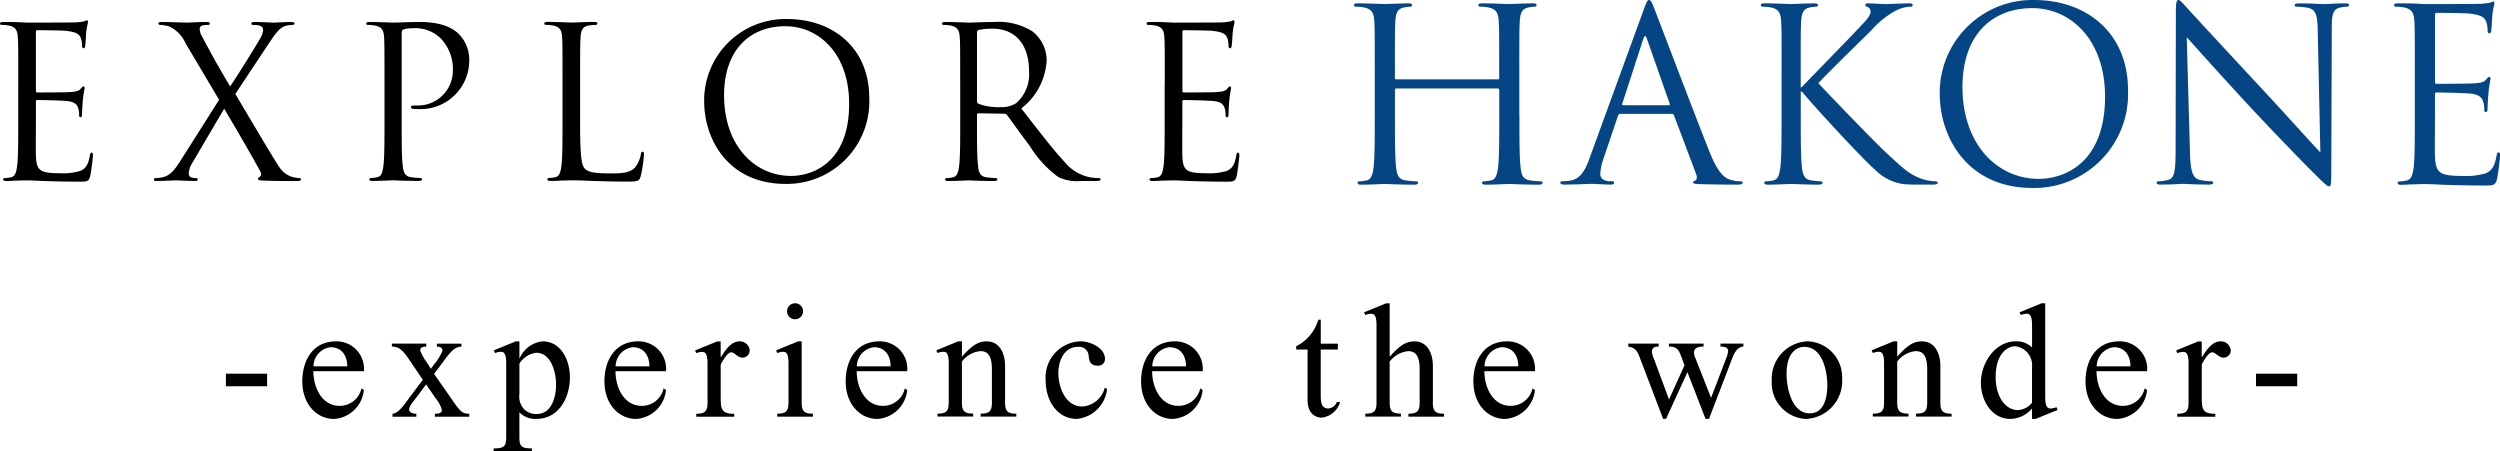
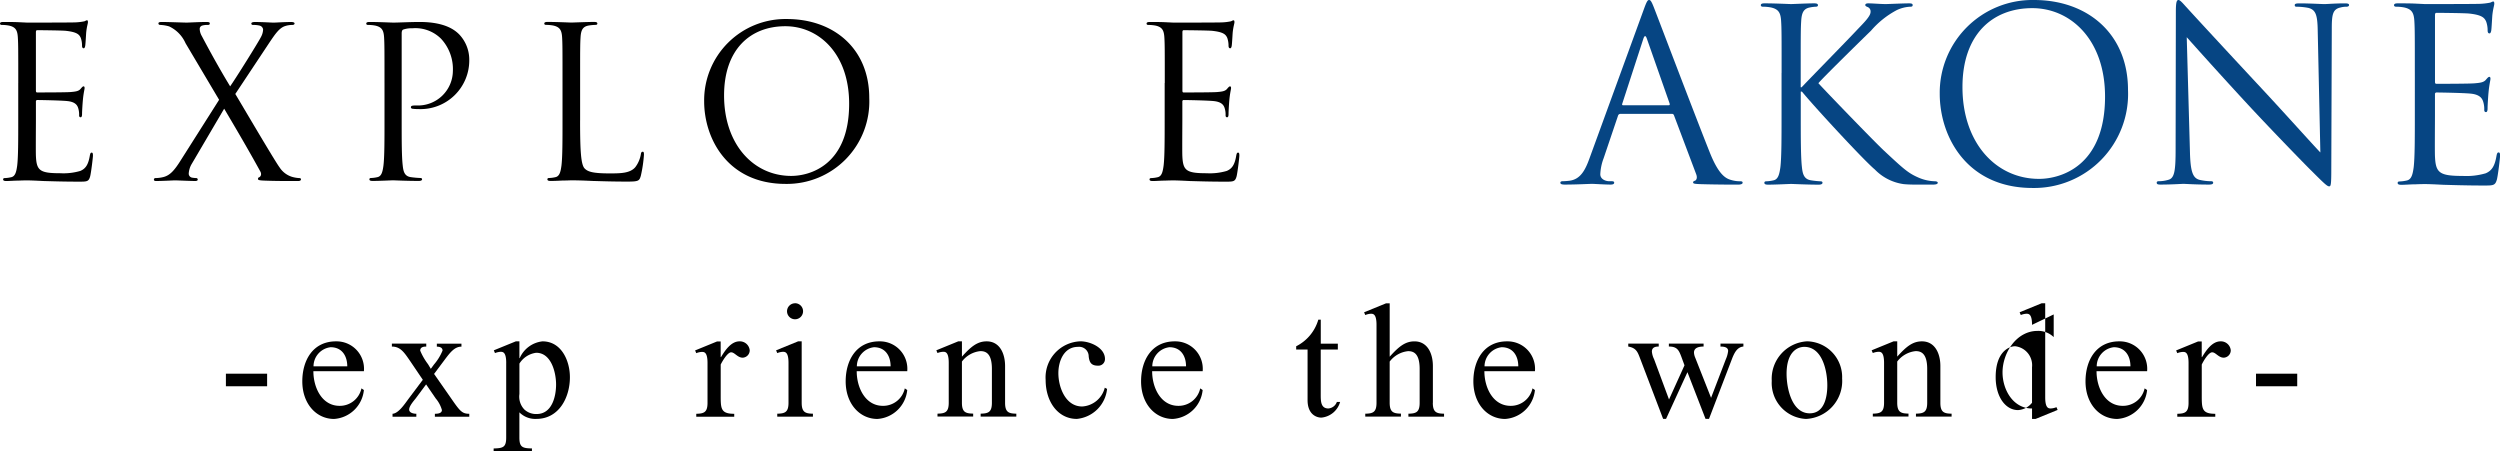
<svg xmlns="http://www.w3.org/2000/svg" width="216" height="38.999" viewBox="0 0 216 38.999">
  <g id="Group_526" data-name="Group 526" transform="translate(-285.502 -62.731)">
    <g id="Group_522" data-name="Group 522" transform="translate(285.502 64.483)" style="isolation: isolate">
      <path id="Path_142" data-name="Path 142" d="M287.08,75.659c0-2.834,0-3.343-.036-3.925-.036-.617-.181-.909-.779-1.035a3.363,3.363,0,0,0-.615-.054c-.073,0-.147-.036-.147-.109,0-.109.09-.146.29-.146.417,0,.907,0,1.306.019l.743.035c.127,0,3.734,0,4.151-.018a4.923,4.923,0,0,0,.78-.09c.09-.019.164-.092.253-.092.054,0,.073.073.073.164,0,.127-.092.344-.146.854-.018.181-.054.981-.09,1.2-.02.092-.054.2-.127.2-.109,0-.146-.092-.146-.236a1.974,1.974,0,0,0-.107-.654c-.127-.291-.31-.509-1.287-.617-.308-.036-2.282-.056-2.483-.056-.073,0-.109.056-.109.183v5.015c0,.128.02.182.109.182.234,0,2.466,0,2.883-.035.435-.036.689-.073.852-.254.126-.147.2-.237.272-.237.055,0,.091.037.091.146s-.091.418-.146,1.018c-.036.363-.073,1.035-.073,1.162,0,.146,0,.345-.127.345-.091,0-.127-.072-.127-.163a1.9,1.9,0,0,0-.071-.6c-.073-.255-.236-.564-.943-.637-.489-.055-2.282-.091-2.592-.091a.114.114,0,0,0-.127.127v1.6c0,.617-.018,2.726,0,3.108.056,1.253.326,1.49,2.1,1.49a5.183,5.183,0,0,0,1.74-.2c.471-.2.689-.564.816-1.308.035-.2.072-.273.162-.273.109,0,.109.146.109.273,0,.146-.146,1.381-.237,1.764-.127.472-.272.472-.979.472-1.36,0-2.357-.036-3.064-.055-.707-.036-1.142-.054-1.414-.054-.036,0-.344,0-.724.018-.363,0-.78.036-1.052.036-.2,0-.29-.036-.29-.145,0-.056.036-.109.145-.109a2.77,2.77,0,0,0,.544-.073c.363-.073.453-.472.526-1,.091-.763.091-2.2.091-3.943v-3.2Z" transform="translate(-285.502 -70.243)" />
    </g>
    <g id="Group_523" data-name="Group 523" transform="translate(298.815 64.375)" style="isolation: isolate">
      <path id="Path_143" data-name="Path 143" d="M348.318,77.591l-2.9-4.888A2.89,2.89,0,0,0,344,71.25a3.178,3.178,0,0,0-.761-.127c-.109,0-.163-.055-.163-.128,0-.091.073-.127.308-.127.509,0,1.978.054,2.121.054.163,0,1.088-.054,1.7-.054.253,0,.308.036.308.127s-.054.128-.164.128a1.608,1.608,0,0,0-.488.054.3.3,0,0,0-.219.309,1.321,1.321,0,0,0,.183.6c.761,1.436,1.5,2.781,2.447,4.343.544-.78,2.483-3.887,2.665-4.269a1.44,1.44,0,0,0,.182-.654.4.4,0,0,0-.308-.327,2.175,2.175,0,0,0-.544-.054c-.109,0-.164-.036-.164-.128,0-.073.09-.127.308-.127.691,0,1.451.054,1.614.054s.9-.054,1.522-.054c.2,0,.29.054.29.127s-.073.128-.2.128a1.974,1.974,0,0,0-.6.091c-.526.164-.871.691-1.4,1.472l-2.92,4.4c.344.564,3.444,5.851,3.825,6.342a1.967,1.967,0,0,0,1.07.817,2.834,2.834,0,0,0,.634.109c.091,0,.145.036.145.109,0,.091-.09.145-.253.145-1.105,0-1.976,0-2.9-.036-.471-.018-.561-.054-.561-.145a.139.139,0,0,1,.107-.146c.09-.036.253-.219.09-.509-.979-1.781-2.03-3.579-3.119-5.415l-2.828,4.814a1.857,1.857,0,0,0-.234.8.351.351,0,0,0,.291.345,2.5,2.5,0,0,0,.344.036.129.129,0,0,1,.144.127c0,.091-.09.127-.217.127-.435,0-1.576-.055-1.738-.055s-1.052.055-1.651.055c-.145,0-.181-.055-.181-.127a.129.129,0,0,1,.145-.127,2.853,2.853,0,0,0,.69-.092c.545-.145.925-.545,1.5-1.47Z" transform="translate(-342.7 -70.613)" />
      <path id="Path_144" data-name="Path 144" d="M423.034,76.141c0-2.834,0-3.343-.034-3.925-.036-.617-.182-.909-.779-1.035a3.4,3.4,0,0,0-.617-.054c-.073,0-.145-.036-.145-.109,0-.109.09-.146.291-.146.816,0,1.9.054,2.048.054.4,0,1.449-.054,2.283-.054,2.266,0,3.082.764,3.372,1.036a3.163,3.163,0,0,1,.905,2.162,4.213,4.213,0,0,1-4.46,4.324,2.637,2.637,0,0,1-.381-.018c-.091,0-.2-.036-.2-.128,0-.145.109-.163.49-.163a3.012,3.012,0,0,0,3.135-2.96,3.857,3.857,0,0,0-1.016-2.8,3.142,3.142,0,0,0-2.483-.909,2.239,2.239,0,0,0-.78.108c-.107.036-.144.163-.144.346v7.467c0,1.744,0,3.18.091,3.942.054.527.164.927.708,1a7.917,7.917,0,0,0,.816.073c.109,0,.147.054.147.109,0,.091-.09.145-.291.145-1,0-2.139-.054-2.23-.054-.056,0-1.2.054-1.74.054-.2,0-.291-.036-.291-.145,0-.055.036-.109.147-.109a2.793,2.793,0,0,0,.544-.073c.361-.073.453-.472.524-1,.091-.763.091-2.2.091-3.942v-3.2Z" transform="translate(-403.127 -70.617)" />
      <path id="Path_145" data-name="Path 145" d="M490.616,79.375c0,2.671.073,3.834.4,4.162.29.29.763.418,2.176.418.961,0,1.759-.019,2.2-.546a2.552,2.552,0,0,0,.471-1.09c.018-.145.054-.236.163-.236.091,0,.107.072.107.272a11.585,11.585,0,0,1-.272,1.817c-.127.418-.182.491-1.143.491-1.306,0-2.248-.035-3.01-.055-.761-.036-1.324-.055-1.849-.055-.073,0-.38.018-.743.018-.364.019-.762.036-1.034.036-.2,0-.291-.036-.291-.145,0-.056.036-.109.147-.109a2.749,2.749,0,0,0,.544-.073c.361-.073.453-.472.524-1,.091-.763.091-2.2.091-3.943v-3.2c0-2.833,0-3.342-.034-3.925-.036-.617-.183-.909-.78-1.035a3.406,3.406,0,0,0-.616-.054c-.071,0-.145-.036-.145-.109,0-.109.091-.146.29-.146.816,0,1.956.055,2.049.055s1.412-.055,1.956-.055c.2,0,.291.036.291.146,0,.073-.071.109-.145.109a4.274,4.274,0,0,0-.6.054c-.526.091-.671.4-.708,1.035-.036.581-.036,1.09-.036,3.925v3.233Z" transform="translate(-453.809 -70.617)" />
      <path id="Path_146" data-name="Path 146" d="M554.029,69.777c4.081,0,7.124,2.58,7.124,6.814a7.123,7.123,0,0,1-7.23,7.431c-4.968,0-7.035-3.87-7.035-7.14A7.026,7.026,0,0,1,554.029,69.777Zm.381,13.555c1.631,0,5.005-.945,5.005-6.233,0-4.36-2.647-6.7-5.511-6.7-3.027,0-5.295,2-5.295,5.98C548.61,80.606,551.148,83.332,554.41,83.332Z" transform="translate(-499.362 -69.777)" />
-       <path id="Path_147" data-name="Path 147" d="M636.737,76.141c0-2.834,0-3.343-.035-3.925-.037-.617-.182-.909-.776-1.035a3.4,3.4,0,0,0-.616-.054c-.072,0-.147-.036-.147-.109,0-.109.093-.146.29-.146.817,0,1.957.054,2.048.054.2,0,1.577-.054,2.14-.054a5.565,5.565,0,0,1,3.319.8,3.182,3.182,0,0,1,1.249,2.47,5.611,5.611,0,0,1-2.194,4.2c1.486,1.908,2.719,3.525,3.77,4.651A3.746,3.746,0,0,0,648,84.3a4.261,4.261,0,0,0,.707.056c.091,0,.163.054.163.109,0,.108-.109.145-.438.145h-1.286a3.677,3.677,0,0,1-1.94-.345,9.477,9.477,0,0,1-2.449-2.669c-.764-1-1.613-2.217-1.978-2.69a.289.289,0,0,0-.234-.108l-2.23-.036c-.092,0-.127.056-.127.146v.436c0,1.744,0,3.18.09,3.943.056.527.163.927.707,1a7.842,7.842,0,0,0,.816.073c.108,0,.147.054.147.109,0,.09-.093.145-.29.145-1,0-2.14-.055-2.233-.055-.018,0-1.157.055-1.7.055-.2,0-.291-.036-.291-.145,0-.056.037-.109.146-.109a2.756,2.756,0,0,0,.544-.073c.362-.073.453-.472.525-1,.091-.763.091-2.2.091-3.943v-3.2Zm1.451,1.581a.233.233,0,0,0,.127.217,4.97,4.97,0,0,0,1.9.291,2.351,2.351,0,0,0,1.362-.345,3.319,3.319,0,0,0,1.107-2.8c0-2.271-1.2-3.633-3.137-3.633a5.483,5.483,0,0,0-1.213.109.22.22,0,0,0-.146.218v5.941Z" transform="translate(-567.09 -70.617)" />
      <path id="Path_148" data-name="Path 148" d="M712.7,75.659c0-2.834,0-3.343-.035-3.925-.037-.617-.182-.909-.776-1.035a3.4,3.4,0,0,0-.616-.054c-.073,0-.146-.036-.146-.109,0-.109.09-.146.287-.146.416,0,.9,0,1.307.019l.74.035c.128,0,3.737,0,4.155-.018a4.828,4.828,0,0,0,.776-.09c.091-.019.163-.092.254-.092.055,0,.073.073.073.164,0,.127-.09.344-.147.854-.019.181-.055.981-.09,1.2-.019.092-.056.2-.128.2-.106,0-.145-.092-.145-.236a2.062,2.062,0,0,0-.108-.654c-.128-.291-.309-.509-1.288-.617-.308-.036-2.282-.056-2.484-.056-.073,0-.106.056-.106.183v5.015c0,.128.017.182.106.182.235,0,2.465,0,2.882-.035.436-.036.689-.073.852-.254.128-.147.2-.237.273-.237.055,0,.09.037.09.146s-.09.418-.146,1.018c-.034.363-.071,1.035-.071,1.162,0,.146,0,.345-.127.345-.091,0-.128-.072-.128-.163a1.856,1.856,0,0,0-.073-.6c-.073-.255-.236-.564-.943-.637-.487-.055-2.283-.091-2.591-.091a.115.115,0,0,0-.129.127v1.6c0,.617-.018,2.726,0,3.108.056,1.253.326,1.49,2.1,1.49a5.168,5.168,0,0,0,1.737-.2c.475-.2.692-.564.817-1.308.036-.2.071-.273.163-.273.108,0,.108.146.108.273,0,.146-.146,1.381-.235,1.764-.127.472-.273.472-.98.472-1.36,0-2.358-.036-3.065-.055-.707-.036-1.143-.054-1.413-.054-.037,0-.345,0-.725.018-.362,0-.78.036-1.052.036-.2,0-.29-.036-.29-.145,0-.056.037-.109.146-.109a2.767,2.767,0,0,0,.544-.073c.364-.073.454-.472.525-1,.092-.763.092-2.2.092-3.943v-3.2Z" transform="translate(-625.376 -70.134)" />
    </g>
    <g id="Group_524" data-name="Group 524" transform="translate(305.02 88.934)" style="isolation: isolate">
      <path id="Path_149" data-name="Path 149" d="M372.919,201.139v1.086h-3.561v-1.086Z" transform="translate(-369.358 -195.055)" />
      <path id="Path_150" data-name="Path 150" d="M398.674,191.736c0,1.408.732,2.991,2.267,2.991a1.912,1.912,0,0,0,1.886-1.509l.211.141a2.773,2.773,0,0,1-2.577,2.5c-1.532,0-2.744-1.312-2.744-3.245,0-1.823.916-3.459,2.914-3.459a2.371,2.371,0,0,1,2.409,2.581h-4.365v0Zm2.928-.423c0-.874-.438-1.651-1.438-1.651a1.666,1.666,0,0,0-1.478,1.651Z" transform="translate(-391.116 -185.865)" />
      <path id="Path_151" data-name="Path 151" d="M432.559,191.529c-.523-.761-.847-1.269-1.591-1.269v-.255h2.971v.255c-.239,0-.522.042-.522.352a5.258,5.258,0,0,0,.675,1.171l.24.4.267-.365a4.406,4.406,0,0,0,.747-1.213c0-.272-.267-.338-.493-.338v-.256h2.126v.255c-.591,0-.972.493-1.478,1.171l-.887,1.186,1.479,2.119c.76,1.1.942,1.324,1.563,1.324v.254h-2.972v-.254c.227,0,.607-.027.607-.325a2.642,2.642,0,0,0-.535-1l-.831-1.214-.9,1.214c-.169.211-.564.661-.564.957s.4.367.62.367v.254h-2.056v-.254c.535-.027,1.1-.918,1.407-1.324l1.209-1.611Z" transform="translate(-416.628 -186.519)" />
      <path id="Path_152" data-name="Path 152" d="M469.841,191.024c0-.96-.3-.96-.491-.96a1.5,1.5,0,0,0-.48.112l-.1-.24,1.9-.775h.311v1.452h.026a2.426,2.426,0,0,1,1.971-1.452c1.633,0,2.366,1.678,2.366,3.1,0,1.75-.943,3.6-2.9,3.6a1.925,1.925,0,0,1-1.465-.567v2.173c0,.832.253.932,1.084.945v.254h-3.309v-.252c.83-.016,1.085-.113,1.085-.945l0-6.446Zm1.142,2.68a1.6,1.6,0,0,0,.422,1.341,1.48,1.48,0,0,0,1.068.394c1.312,0,1.676-1.492,1.676-2.551,0-1.018-.406-2.74-1.718-2.74a2.009,2.009,0,0,0-1.449.934l0,2.622Z" transform="translate(-445.622 -185.871)" />
-       <path id="Path_153" data-name="Path 153" d="M510.829,191.736c0,1.408.732,2.991,2.266,2.991a1.912,1.912,0,0,0,1.886-1.509l.211.141a2.771,2.771,0,0,1-2.575,2.5c-1.535,0-2.745-1.312-2.745-3.245,0-1.823.916-3.459,2.915-3.459a2.371,2.371,0,0,1,2.407,2.581H510.83v0Zm2.928-.423c0-.874-.438-1.651-1.436-1.651a1.669,1.669,0,0,0-1.48,1.651Z" transform="translate(-477.167 -185.865)" />
      <path id="Path_154" data-name="Path 154" d="M545.743,190.517h.028c.309-.51.844-1.356,1.591-1.356a.855.855,0,0,1,.887.775.637.637,0,0,1-.607.636c-.449,0-.69-.464-1-.464s-.773.789-.9,1.059v2.653c0,1.143,0,1.6,1.169,1.6v.254h-3.28v-.255c.648-.015.972-.112.972-.945v-3.443c0-.958-.3-.958-.493-.958a1.488,1.488,0,0,0-.48.109l-.1-.237,1.9-.777h.309v1.354h0Z" transform="translate(-502.991 -185.871)" />
      <path id="Path_155" data-name="Path 155" d="M575.8,183.655c0,.831.324.931.971.945v.254h-3.082V184.6c.648-.016.972-.113.972-.945v-3.443c0-.96-.3-.96-.493-.96a1.489,1.489,0,0,0-.479.112l-.1-.24,1.9-.775h.31v5.306Zm-.578-8.6a.693.693,0,1,1-.689.693A.695.695,0,0,1,575.221,175.059Z" transform="translate(-526.052 -175.059)" />
      <path id="Path_156" data-name="Path 156" d="M600.372,191.736c0,1.408.732,2.991,2.268,2.991a1.912,1.912,0,0,0,1.886-1.509l.211.141a2.771,2.771,0,0,1-2.576,2.5c-1.531,0-2.743-1.312-2.743-3.245,0-1.823.916-3.459,2.911-3.459a2.371,2.371,0,0,1,2.409,2.581h-4.366v0Zm2.928-.423c0-.874-.436-1.651-1.437-1.651a1.668,1.668,0,0,0-1.478,1.651Z" transform="translate(-545.87 -185.865)" />
      <path id="Path_157" data-name="Path 157" d="M635.3,190.479c.785-.875,1.337-1.326,2.14-1.326,1.14,0,1.591,1.073,1.591,2.13v3.175c0,.83.321.931.971.944v.254h-3.082V195.4c.65-.015.972-.113.972-.944v-2.92c0-1.4-.576-1.539-1-1.539a2.282,2.282,0,0,0-1.59.9v3.555c0,.83.321.931.972.944v.254h-3.083V195.4c.65-.015.972-.113.972-.944v-3.444c0-.958-.3-.958-.491-.958a1.5,1.5,0,0,0-.481.109l-.1-.237,1.9-.777h.312v1.326h0v0h0Z" transform="translate(-571.71 -185.863)" />
      <path id="Path_158" data-name="Path 158" d="M678.957,193.259a2.9,2.9,0,0,1-2.617,2.595c-1.592,0-2.692-1.438-2.692-3.372a3.12,3.12,0,0,1,3.013-3.332c.83,0,2.114.549,2.114,1.526a.568.568,0,0,1-.619.577c-.577,0-.733-.3-.788-.805a.824.824,0,0,0-.93-.818c-1.211,0-1.69,1.228-1.69,2.273,0,1.214.617,2.877,2.055,2.877a2.137,2.137,0,0,0,1.954-1.622Z" transform="translate(-602.823 -185.863)" />
      <path id="Path_159" data-name="Path 159" d="M710.042,191.736c0,1.408.733,2.991,2.267,2.991a1.912,1.912,0,0,0,1.886-1.509l.21.141a2.769,2.769,0,0,1-2.575,2.5c-1.533,0-2.745-1.312-2.745-3.245,0-1.823.915-3.459,2.914-3.459a2.372,2.372,0,0,1,2.408,2.581h-4.366v0Zm2.928-.423c0-.874-.437-1.651-1.436-1.651a1.671,1.671,0,0,0-1.48,1.651Z" transform="translate(-630.014 -185.865)" />
      <path id="Path_160" data-name="Path 160" d="M770.249,183.19v.509h-1.478v3.88c0,.578,0,1.214.662,1.214a.851.851,0,0,0,.732-.565h.281a1.864,1.864,0,0,1-1.618,1.355c-.452,0-1.194-.3-1.194-1.51V183.7h-.984v-.282a3.729,3.729,0,0,0,1.913-2.3h.212v2.077l1.476,0Z" transform="translate(-674.178 -179.704)" />
      <path id="Path_161" data-name="Path 161" d="M797.8,183.655c0,.831.322.931.97.945v.254h-3.08V184.6c.648-.016.972-.113.972-.945v-2.92c0-1.4-.577-1.539-1-1.539a2.291,2.291,0,0,0-1.59.9v3.553c0,.832.324.931.973.945v.254h-3.082V184.6c.648-.014.972-.113.972-.945v-6.731c0-.96-.3-.96-.493-.96a1.406,1.406,0,0,0-.479.113l-.1-.24,1.9-.776h.31v4.614c.788-.874,1.337-1.325,2.14-1.325,1.141,0,1.592,1.071,1.592,2.13v3.178H797.8Z" transform="translate(-693.522 -175.059)" />
      <path id="Path_162" data-name="Path 162" d="M833.378,191.736c0,1.408.733,2.991,2.27,2.991a1.913,1.913,0,0,0,1.886-1.509l.211.141a2.771,2.771,0,0,1-2.576,2.5c-1.531,0-2.743-1.312-2.743-3.245,0-1.823.916-3.459,2.911-3.459a2.372,2.372,0,0,1,2.409,2.581h-4.369v0Zm2.929-.423c0-.874-.437-1.651-1.437-1.651a1.668,1.668,0,0,0-1.479,1.651Z" transform="translate(-724.645 -185.865)" />
      <path id="Path_163" data-name="Path 163" d="M898.381,191.358a2.479,2.479,0,0,0,.2-.719c0-.355-.409-.381-.661-.381V190H899.9v.255c-.524.042-.761.521-.945.959l-2.027,5.291h-.3l-1.563-4.035-1.848,4.035h-.253l-1.955-5.135c-.239-.622-.338-.987-1.057-1.114V190h2.632v.255c-.268,0-.591.056-.591.436a1.817,1.817,0,0,0,.186.65l1.294,3.488,1.338-2.953-.281-.762c-.21-.551-.365-.86-1.07-.86V190h3v.255c-.312,0-.83.056-.83.521a1.312,1.312,0,0,0,.112.452l1.364,3.458Z" transform="translate(-768.788 -186.517)" />
      <path id="Path_164" data-name="Path 164" d="M949.27,192.364a3.279,3.279,0,0,1-3.123,3.5,3.109,3.109,0,0,1-2.957-3.29,3.239,3.239,0,0,1,3.055-3.416A3.09,3.09,0,0,1,949.27,192.364Zm-4.8-.4c0,1.214.437,3.415,2,3.415,1.278,0,1.52-1.439,1.52-2.426,0-1.229-.422-3.316-1.988-3.316C945.315,189.641,944.47,190.162,944.47,191.968Z" transform="translate(-809.628 -185.871)" />
      <path id="Path_165" data-name="Path 165" d="M982.469,190.479c.789-.875,1.337-1.326,2.14-1.326,1.141,0,1.593,1.073,1.593,2.13v3.175c0,.83.322.931.97.944v.254h-3.08V195.4c.648-.015.972-.113.972-.944v-2.92c0-1.4-.577-1.539-1-1.539a2.288,2.288,0,0,0-1.59.9v3.555c0,.83.324.931.973.944v.254h-3.082V195.4c.648-.015.972-.113.972-.944v-3.444c0-.958-.3-.958-.493-.958a1.479,1.479,0,0,0-.479.109l-.1-.237,1.9-.777h.31v1.326h0v0h0Z" transform="translate(-838.072 -185.863)" />
-       <path id="Path_166" data-name="Path 166" d="M1025.24,176.924c0-.96-.3-.96-.493-.96a1.461,1.461,0,0,0-.479.113l-.1-.24,1.9-.777h.31v8.128c0,.96.3.96.493.96a1.445,1.445,0,0,0,.48-.112l.1.239-1.9.776h-.311v-.9a2.5,2.5,0,0,1-1.87.9c-1.65,0-2.549-1.637-2.549-3.119,0-1.678,1.194-3.585,3.027-3.585a1.9,1.9,0,0,1,1.394.536l0-1.96Zm0,3.654a1.649,1.649,0,0,0-1.465-1.806c-.506,0-1.677.465-1.677,2.666,0,1.722.86,2.851,1.93,2.851a1.666,1.666,0,0,0,1.211-.635v-3.076Z" transform="translate(-869.19 -175.06)" />
+       <path id="Path_166" data-name="Path 166" d="M1025.24,176.924c0-.96-.3-.96-.493-.96a1.461,1.461,0,0,0-.479.113l-.1-.24,1.9-.777h.31v8.128c0,.96.3.96.493.96a1.445,1.445,0,0,0,.48-.112l.1.239-1.9.776h-.311v-.9c-1.65,0-2.549-1.637-2.549-3.119,0-1.678,1.194-3.585,3.027-3.585a1.9,1.9,0,0,1,1.394.536l0-1.96Zm0,3.654a1.649,1.649,0,0,0-1.465-1.806c-.506,0-1.677.465-1.677,2.666,0,1.722.86,2.851,1.93,2.851a1.666,1.666,0,0,0,1.211-.635v-3.076Z" transform="translate(-869.19 -175.06)" />
      <path id="Path_167" data-name="Path 167" d="M1060.6,191.736c0,1.408.733,2.991,2.267,2.991a1.908,1.908,0,0,0,1.887-1.509l.214.141a2.772,2.772,0,0,1-2.576,2.5c-1.535,0-2.745-1.312-2.745-3.245,0-1.823.917-3.459,2.914-3.459a2.372,2.372,0,0,1,2.409,2.581H1060.6v0Zm2.929-.423c0-.874-.435-1.651-1.436-1.651a1.666,1.666,0,0,0-1.478,1.651Z" transform="translate(-898.977 -185.865)" />
      <path id="Path_168" data-name="Path 168" d="M1095.5,190.517h.026c.311-.51.845-1.356,1.591-1.356a.854.854,0,0,1,.887.775.636.636,0,0,1-.606.636c-.451,0-.692-.464-1-.464-.323,0-.776.789-.9,1.059v2.653c0,1.143,0,1.6,1.168,1.6v.254h-3.282v-.255c.649-.015.973-.112.973-.945v-3.443c0-.958-.3-.958-.493-.958a1.5,1.5,0,0,0-.48.109l-.1-.237,1.9-.777h.311v1.354Z" transform="translate(-924.784 -185.871)" />
      <path id="Path_169" data-name="Path 169" d="M1126.5,201.139v1.086h-3.561v-1.086Z" transform="translate(-947.538 -195.055)" />
    </g>
    <g id="Group_525" data-name="Group 525" transform="translate(402.496 62.731)" style="isolation: isolate">
-       <path id="Path_170" data-name="Path 170" d="M802.436,73.628c0,1.988,0,3.625.1,4.5.062.6.186,1.056.806,1.14a8.966,8.966,0,0,0,.93.083c.124,0,.165.062.165.124,0,.1-.1.166-.331.166-1.136,0-2.439-.063-2.542-.063s-1.406.063-2.026.063c-.228,0-.331-.042-.331-.166,0-.062.041-.124.166-.124a3.213,3.213,0,0,0,.62-.083c.413-.083.517-.539.6-1.14.1-.87.1-2.507.1-4.5V71.453a.119.119,0,0,0-.124-.124h-8.764a.109.109,0,0,0-.124.124v2.175c0,1.988,0,3.625.1,4.5.062.6.186,1.056.806,1.14a8.963,8.963,0,0,0,.93.083c.124,0,.165.062.165.124,0,.1-.1.166-.331.166-1.137,0-2.439-.062-2.543-.062s-1.405.062-2.026.062c-.228,0-.331-.042-.331-.166,0-.062.042-.124.166-.124a3.21,3.21,0,0,0,.62-.083c.414-.083.517-.539.6-1.14.1-.87.1-2.507.1-4.5V69.982c0-3.232,0-3.812-.041-4.475-.042-.7-.207-1.035-.889-1.181a3.852,3.852,0,0,0-.7-.063c-.083,0-.166-.041-.166-.124,0-.124.1-.166.331-.166.93,0,2.233.062,2.335.062s1.406-.062,2.026-.062c.228,0,.331.042.331.166,0,.083-.082.124-.165.124a3.063,3.063,0,0,0-.517.063c-.558.1-.724.456-.765,1.181-.041.663-.041,1.243-.041,4.475v.435a.109.109,0,0,0,.124.124h8.764a.109.109,0,0,0,.124-.124v-.435c0-3.232,0-3.812-.042-4.475-.041-.7-.207-1.035-.889-1.181a3.851,3.851,0,0,0-.7-.063c-.083,0-.165-.041-.165-.124,0-.124.1-.166.331-.166.93,0,2.232.062,2.336.062s1.406-.062,2.026-.062c.227,0,.331.042.331.166,0,.083-.083.124-.166.124a3.067,3.067,0,0,0-.517.063c-.558.1-.723.456-.765,1.181-.041.663-.041,1.243-.041,4.475v3.646Z" transform="translate(-788.152 -63.684)" fill="#064583" />
      <path id="Path_171" data-name="Path 171" d="M871.918,63.54c.247-.684.331-.808.454-.808s.207.1.455.746c.31.787,3.555,9.343,4.816,12.492.744,1.843,1.343,2.175,1.778,2.3a2.663,2.663,0,0,0,.827.124c.124,0,.207.021.207.124,0,.124-.186.166-.413.166-.31,0-1.819,0-3.245-.042-.393-.021-.62-.021-.62-.145,0-.083.062-.124.145-.145.124-.042.248-.228.124-.559l-1.922-5.1a.181.181,0,0,0-.186-.124h-4.444a.219.219,0,0,0-.207.166l-1.24,3.667a4.389,4.389,0,0,0-.289,1.388c0,.414.434.6.786.6h.207c.145,0,.207.042.207.124,0,.124-.124.166-.31.166-.5,0-1.385-.062-1.612-.062s-1.364.062-2.336.062c-.269,0-.393-.042-.393-.166,0-.083.082-.124.186-.124.145,0,.434-.021.6-.042.951-.124,1.364-.912,1.736-1.948Zm2.149,8.286c.1,0,.1-.062.083-.145l-1.964-5.594q-.155-.466-.31,0l-1.818,5.594c-.042.1,0,.145.062.145Z" transform="translate(-846.886 -62.732)" fill="#064583" />
      <path id="Path_172" data-name="Path 172" d="M940.918,69.982c0-3.232,0-3.812-.042-4.475-.041-.7-.207-1.035-.889-1.181a3.851,3.851,0,0,0-.7-.063c-.083,0-.165-.041-.165-.124,0-.124.1-.166.331-.166.931,0,2.149.062,2.274.062.186,0,1.385-.062,2-.062.228,0,.331.042.331.166,0,.083-.083.124-.166.124a3.072,3.072,0,0,0-.517.063c-.558.1-.723.456-.765,1.181-.042.663-.042,1.243-.042,4.475v1.243h.082c.351-.394,4.093-4.205,4.837-5.013.578-.6,1.116-1.139,1.116-1.492a.406.406,0,0,0-.269-.435c-.1-.042-.186-.083-.186-.166,0-.1.1-.145.248-.145.413,0,1.054.062,1.55.062.1,0,1.468-.062,1.984-.062.227,0,.31.042.31.145s-.041.145-.207.145a3.051,3.051,0,0,0-1.158.29,7.677,7.677,0,0,0-2.233,1.782c-.517.5-4.113,4.019-4.547,4.536.538.6,4.837,5.055,5.684,5.842,1.736,1.616,2.088,1.948,3.08,2.362a3.791,3.791,0,0,0,1.281.269c.145,0,.269.042.269.124,0,.1-.1.166-.455.166H952.9c-.579,0-.972,0-1.427-.042a4.272,4.272,0,0,1-2.5-1.264c-.93-.767-5.312-5.511-6.3-6.733h-.1v2.03c0,1.988,0,3.625.1,4.5.062.6.186,1.056.806,1.14a7.042,7.042,0,0,0,.806.083c.124,0,.166.062.166.124,0,.1-.1.166-.331.166-1.013,0-2.212-.062-2.377-.062s-1.363.062-1.984.062c-.228,0-.331-.042-.331-.166,0-.062.041-.124.165-.124a3.215,3.215,0,0,0,.62-.083c.413-.083.516-.539.6-1.14.1-.87.1-2.507.1-4.5V69.982h0Z" transform="translate(-903.981 -63.684)" fill="#064583" />
      <path id="Path_173" data-name="Path 173" d="M1013.684,62.731c4.65,0,8.123,2.941,8.123,7.768a8.123,8.123,0,0,1-8.247,8.473c-5.663,0-8.02-4.413-8.02-8.141A8.013,8.013,0,0,1,1013.684,62.731Zm.434,15.454c1.86,0,5.705-1.077,5.705-7.105,0-4.972-3.018-7.645-6.283-7.645-3.452,0-6.036,2.279-6.036,6.815C1007.5,75.078,1010.4,78.185,1014.118,78.185Z" transform="translate(-954.941 -62.731)" fill="#064583" />
      <path id="Path_174" data-name="Path 174" d="M1088.957,75.867c.042,1.7.248,2.237.807,2.4a4.526,4.526,0,0,0,1.033.124c.1,0,.166.042.166.124,0,.124-.124.166-.372.166-1.178,0-2-.062-2.191-.062s-1.054.062-1.984.062c-.207,0-.331-.021-.331-.166,0-.083.062-.124.166-.124a2.958,2.958,0,0,0,.847-.124c.517-.145.62-.746.62-2.631l.021-11.87c0-.808.062-1.035.228-1.035s.517.456.723.663c.31.352,3.39,3.688,6.573,7.105,2.047,2.2,4.3,4.723,4.961,5.407l-.228-10.523c-.021-1.346-.165-1.8-.807-1.968a5.523,5.523,0,0,0-1.013-.1c-.145,0-.165-.062-.165-.145,0-.124.165-.145.413-.145.93,0,1.923.062,2.15.062s.909-.062,1.757-.062c.228,0,.372.021.372.145,0,.083-.083.145-.227.145a1.807,1.807,0,0,0-.5.063c-.683.145-.765.6-.765,1.844l-.042,12.14c0,1.367-.041,1.471-.186,1.471-.166,0-.413-.228-1.509-1.326-.227-.207-3.2-3.252-5.395-5.614-2.4-2.59-4.734-5.2-5.4-5.946Z" transform="translate(-1016.739 -62.733)" fill="#064583" />
      <path id="Path_175" data-name="Path 175" d="M1175.972,69.438c0-3.232,0-3.812-.041-4.475-.042-.7-.207-1.035-.889-1.181a3.855,3.855,0,0,0-.7-.063c-.082,0-.166-.041-.166-.124,0-.124.1-.166.331-.166.476,0,1.033,0,1.489.021l.848.042c.145,0,4.258,0,4.733-.021a5.541,5.541,0,0,0,.889-.1c.1-.021.186-.1.289-.1.062,0,.083.083.083.186,0,.145-.1.394-.166.974-.021.207-.062,1.119-.1,1.367-.021.1-.062.228-.145.228-.123,0-.165-.1-.165-.269a2.236,2.236,0,0,0-.124-.746c-.145-.331-.352-.58-1.468-.7-.351-.042-2.6-.062-2.832-.062-.083,0-.124.062-.124.207v5.718c0,.145.021.207.124.207.269,0,2.811,0,3.287-.042.5-.041.786-.083.972-.29.145-.166.228-.269.31-.269.062,0,.1.042.1.166s-.1.476-.165,1.16c-.041.414-.083,1.181-.083,1.326,0,.166,0,.394-.145.394-.1,0-.144-.083-.144-.186a2.118,2.118,0,0,0-.083-.684c-.082-.29-.269-.642-1.075-.725-.558-.062-2.6-.1-2.955-.1a.131.131,0,0,0-.145.145v1.823c0,.7-.021,3.107,0,3.542.062,1.429.372,1.7,2.4,1.7a5.914,5.914,0,0,0,1.984-.228c.537-.228.785-.642.93-1.492.042-.228.083-.311.186-.311.124,0,.124.166.124.311,0,.166-.165,1.574-.268,2.009-.145.539-.31.539-1.116.539-1.55,0-2.687-.042-3.494-.062-.806-.042-1.3-.062-1.612-.062-.041,0-.393,0-.827.021-.413,0-.889.042-1.2.042-.228,0-.331-.042-.331-.166,0-.062.041-.124.165-.124a3.216,3.216,0,0,0,.62-.083c.413-.083.517-.539.6-1.14.1-.87.1-2.507.1-4.5V69.438Z" transform="translate(-1084.325 -63.14)" fill="#064583" />
    </g>
  </g>
</svg>